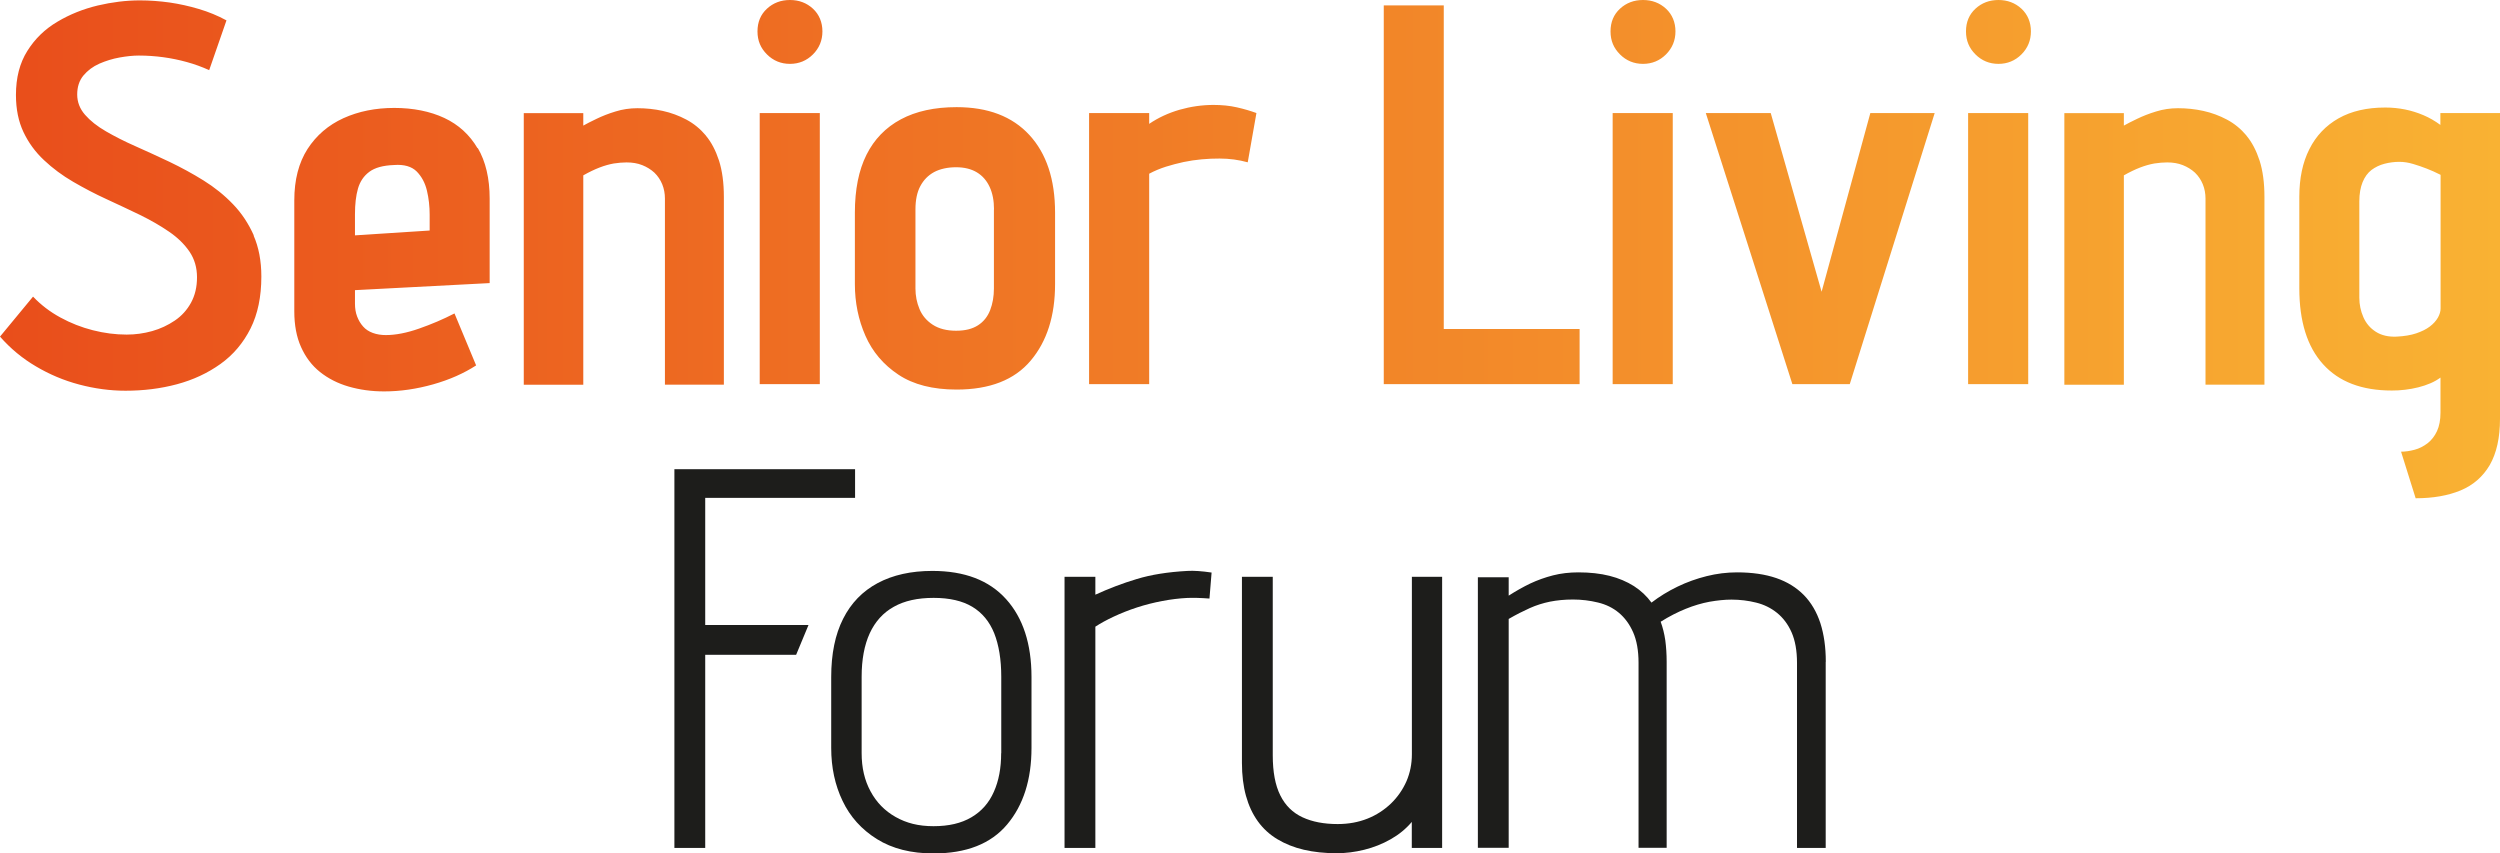
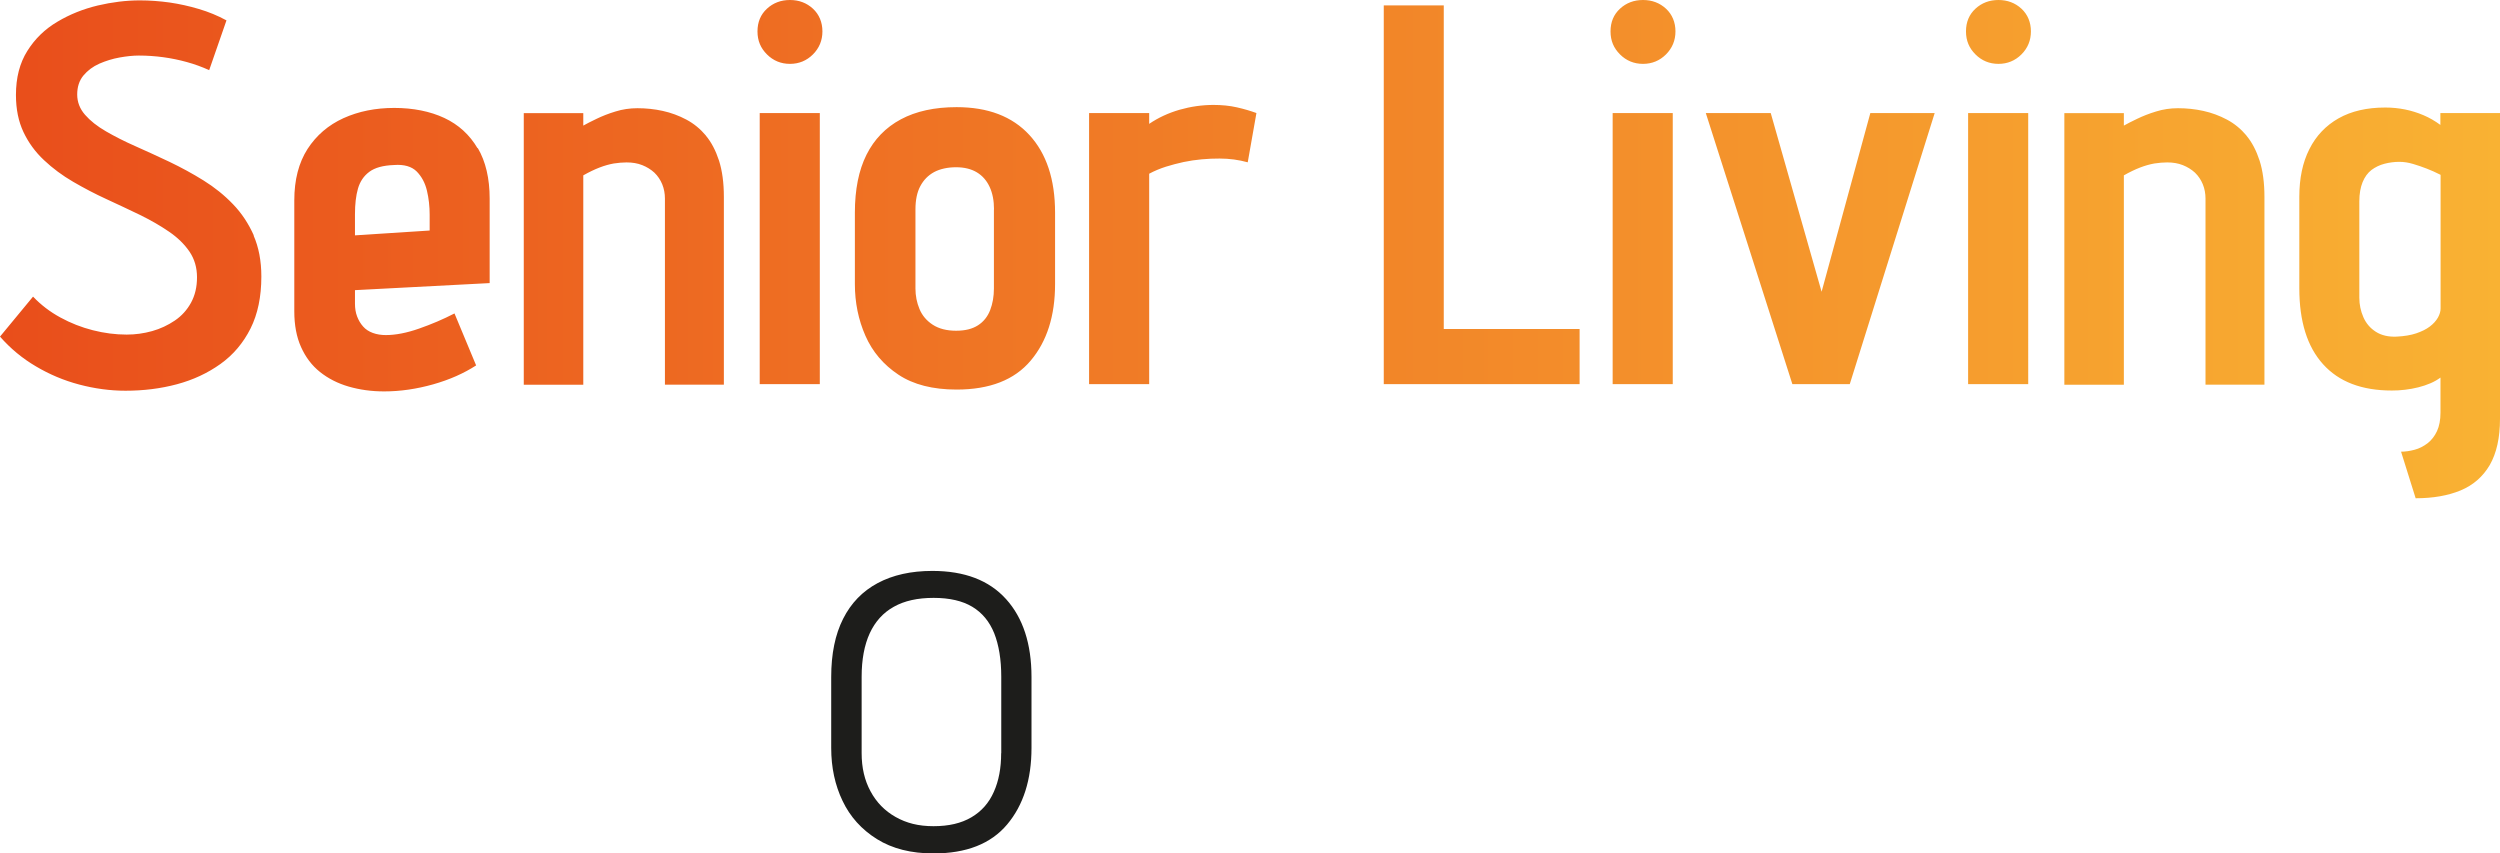
<svg xmlns="http://www.w3.org/2000/svg" id="Capa_1" version="1.1" viewBox="0 0 258.75 88.33">
  <defs>
    <style>
      .st0 {
        fill: #1d1d1b;
      }

      .st1 {
        fill: url(#Degradado_sin_nombre);
      }
    </style>
    <linearGradient id="Degradado_sin_nombre" data-name="Degradado sin nombre" x1="0" y1="66.81" x2="258.75" y2="66.81" gradientTransform="translate(0 92.6) scale(1 -1)" gradientUnits="userSpaceOnUse">
      <stop offset="0" stop-color="#e94e1b" />
      <stop offset="1" stop-color="#f9b233" />
    </linearGradient>
  </defs>
  <path class="st1" d="M26.24,24.36c.54,1.23.81,2.65.81,4.26,0,2.09-.37,3.88-1.12,5.38-.75,1.49-1.78,2.72-3.11,3.67s-2.83,1.65-4.51,2.1-3.45.67-5.32.67c-1.61,0-3.2-.22-4.79-.64s-3.08-1.05-4.48-1.88c-1.4-.82-2.64-1.85-3.72-3.08l3.42-4.14c.82.86,1.76,1.58,2.83,2.16,1.06.58,2.18,1.02,3.36,1.32,1.18.3,2.34.45,3.5.45.9,0,1.77-.12,2.63-.36s1.64-.61,2.35-1.09,1.27-1.1,1.68-1.85c.41-.75.62-1.62.62-2.63s-.26-1.89-.78-2.66c-.52-.76-1.23-1.46-2.13-2.07-.9-.62-1.9-1.19-3.02-1.74-1.12-.54-2.27-1.08-3.44-1.62-1.18-.54-2.32-1.14-3.44-1.79s-2.13-1.4-3.02-2.24c-.9-.84-1.61-1.81-2.13-2.91s-.78-2.38-.78-3.84c0-1.79.39-3.31,1.18-4.56.78-1.25,1.82-2.26,3.11-3.02,1.29-.77,2.68-1.32,4.17-1.68C11.6.22,13.06.04,14.48.04c1.04,0,2.07.08,3.08.22,1.01.15,2.02.37,3.02.67,1.01.3,1.96.69,2.86,1.18l-1.79,5.15c-.75-.34-1.52-.62-2.32-.84s-1.62-.39-2.44-.5-1.66-.17-2.52-.17c-.6,0-1.26.07-1.99.2-.73.13-1.43.35-2.1.64-.67.3-1.22.71-1.65,1.23-.43.52-.64,1.18-.64,1.96s.27,1.48.81,2.1,1.26,1.19,2.16,1.71c.9.52,1.91,1.04,3.05,1.54s2.31,1.05,3.53,1.62c1.21.58,2.39,1.22,3.53,1.93s2.16,1.53,3.05,2.46c.9.93,1.61,2.02,2.16,3.25l-.04-.03ZM49.45,15.32c.82,1.4,1.23,3.15,1.23,5.24v8.74l-13.94.73v1.4c0,.49.07.92.22,1.32.15.39.35.74.62,1.04.26.3.6.52,1.01.67.41.15.86.22,1.34.22,1.01,0,2.16-.22,3.44-.67,1.29-.45,2.51-.97,3.67-1.57l2.24,5.38c-1.27.82-2.75,1.48-4.45,1.96-1.7.48-3.39.73-5.07.73-1.31,0-2.53-.17-3.67-.5s-2.13-.84-2.97-1.51-1.49-1.53-1.96-2.58c-.47-1.04-.7-2.28-.7-3.7v-11.48c0-2.13.46-3.9,1.37-5.32.92-1.42,2.16-2.48,3.72-3.19,1.57-.71,3.32-1.06,5.26-1.06s3.71.35,5.18,1.04c1.47.69,2.62,1.74,3.44,3.14l.02-.03ZM44.47,22.23c0-.86-.09-1.69-.28-2.49s-.54-1.46-1.06-1.99c-.52-.52-1.31-.75-2.35-.67-1.12.04-1.97.27-2.55.7-.58.43-.97,1.01-1.18,1.74s-.31,1.62-.31,2.66v2.18l7.73-.5v-1.62h0ZM73.06,14.03c-.58-.69-1.25-1.24-2.02-1.65s-1.58-.71-2.44-.9-1.74-.28-2.63-.28c-.78,0-1.54.11-2.27.34-.73.22-1.38.48-1.96.76s-1.04.51-1.37.7v-1.29h-6.16v28.11h6.16v-21.67c.6-.34,1.16-.61,1.68-.81.52-.2,1.02-.34,1.48-.42.47-.07.91-.11,1.32-.11.6,0,1.14.09,1.62.28s.9.45,1.26.78c.35.34.62.74.81,1.2.19.47.28.96.28,1.48v19.26h6.1v-19.43c0-1.46-.17-2.71-.5-3.75-.34-1.04-.79-1.91-1.37-2.6h.01ZM81.76,0c-.93,0-1.73.3-2.38.9s-.98,1.38-.98,2.35.33,1.73.98,2.38,1.45.98,2.38.98,1.73-.33,2.38-.98c.65-.65.98-1.45.98-2.38s-.33-1.75-.98-2.35-1.45-.9-2.38-.9ZM78.63,39.76h6.22V11.7h-6.22v28.06ZM106.54,13.97c1.77,1.92,2.66,4.6,2.66,8.04v7.39c0,3.29-.84,5.93-2.52,7.92-1.68,2-4.24,3-7.67,3-2.46,0-4.47-.51-6.02-1.54s-2.69-2.37-3.42-4.03-1.09-3.44-1.09-5.35v-7.39c0-2.39.4-4.39,1.2-5.99.8-1.6,1.99-2.83,3.56-3.67,1.57-.84,3.49-1.26,5.77-1.26,3.25,0,5.76.96,7.53,2.88ZM102.88,21.67c0-.9-.15-1.67-.45-2.32-.3-.65-.74-1.16-1.32-1.51-.58-.35-1.3-.53-2.16-.53s-1.65.17-2.27.5c-.62.34-1.09.82-1.43,1.46-.34.64-.5,1.44-.5,2.41v8.18c0,.75.14,1.46.42,2.13s.74,1.21,1.37,1.62,1.44.62,2.41.62,1.69-.19,2.27-.56,1-.9,1.26-1.57.39-1.42.39-2.24v-8.18h0ZM125.61,10.86c-1.2,0-2.37.17-3.53.5-1.16.34-2.2.82-3.14,1.46v-1.12h-6.22v28.06h6.22v-21.78c.56-.3,1.14-.54,1.74-.73.6-.19,1.2-.34,1.82-.48.62-.13,1.24-.22,1.88-.28.63-.06,1.25-.08,1.85-.08,1.01,0,1.98.13,2.91.39l.9-5.1c-.6-.22-1.27-.42-2.02-.59s-1.55-.25-2.41-.25ZM149.44.56h-6.22v39.2h20.27v-5.71h-14.06V.56h.01ZM170.05,0c-.93,0-1.73.3-2.38.9s-.98,1.38-.98,2.35.33,1.73.98,2.38c.65.65,1.45.98,2.38.98s1.73-.33,2.38-.98c.65-.65.98-1.45.98-2.38s-.33-1.75-.98-2.35c-.65-.6-1.45-.9-2.38-.9ZM166.91,39.76h6.22V11.7h-6.22v28.06ZM188.53,30.18l-5.26-18.48h-6.72l8.96,28.06h5.94l8.79-28.06h-6.66l-5.04,18.48h0ZM206.84,0c-.93,0-1.73.3-2.38.9s-.98,1.38-.98,2.35.33,1.73.98,2.38c.65.65,1.45.98,2.38.98s1.73-.33,2.38-.98c.65-.65.98-1.45.98-2.38s-.33-1.75-.98-2.35c-.65-.6-1.45-.9-2.38-.9ZM203.7,39.76h6.22V11.7h-6.22v28.06ZM232.51,14.03c-.58-.69-1.25-1.24-2.02-1.65s-1.58-.71-2.44-.9c-.86-.19-1.74-.28-2.63-.28-.78,0-1.54.11-2.27.34-.73.22-1.38.48-1.96.76s-1.04.51-1.37.7v-1.29h-6.16v28.11h6.16v-21.67c.6-.34,1.16-.61,1.68-.81s1.02-.34,1.48-.42c.47-.07.91-.11,1.32-.11.6,0,1.14.09,1.62.28.48.19.9.45,1.26.78.35.34.62.74.81,1.2.19.47.28.96.28,1.48v19.26h6.1v-19.43c0-1.46-.17-2.71-.5-3.75-.34-1.04-.79-1.91-1.37-2.6h0ZM258.75,11.7v31.64c0,1.98-.36,3.57-1.06,4.79-.71,1.21-1.72,2.09-3.02,2.63-1.31.54-2.86.81-4.65.81l-1.51-4.82c.45,0,.91-.07,1.4-.2s.93-.36,1.34-.67c.41-.32.74-.74.98-1.26.24-.52.36-1.16.36-1.9v-3.64c-.3.22-.64.42-1.04.59s-.81.31-1.26.42c-.45.11-.91.2-1.37.25-.47.06-.92.08-1.37.08-3.1,0-5.47-.9-7.11-2.72-1.64-1.81-2.46-4.43-2.46-7.87v-9.46c0-1.9.34-3.55,1.04-4.93.69-1.38,1.7-2.44,3.02-3.19,1.33-.75,2.94-1.12,4.84-1.12.71,0,1.39.07,2.04.2s1.29.33,1.9.59c.62.26,1.2.6,1.76,1.01v-1.23h6.17ZM252.59,18.09c-.52-.26-1-.48-1.43-.64-.43-.17-.9-.33-1.4-.48-.5-.15-.98-.22-1.43-.22-.52,0-1.04.07-1.54.2s-.95.35-1.34.64c-.39.3-.7.72-.92,1.26s-.34,1.2-.34,1.99v9.97c0,.71.14,1.38.42,2.02.28.64.71,1.14,1.29,1.51.58.37,1.3.54,2.16.5.78-.04,1.46-.15,2.02-.34s1.03-.42,1.4-.7.65-.59.84-.92c.19-.34.28-.65.28-.95v-13.83h-.01Z" />
  <g>
-     <polygon class="st0" points="72.99 64.69 83.68 64.69 82.4 67.77 72.99 67.77 72.99 87.76 69.8 87.76 69.8 48.56 88.5 48.56 88.5 51.53 72.99 51.53 72.99 64.69" />
    <path class="st0" d="M104.12,62c-1.75-1.94-4.29-2.91-7.62-2.91-2.2,0-4.09.42-5.66,1.26s-2.76,2.07-3.58,3.7c-.82,1.62-1.23,3.63-1.23,6.02v7.34c0,2.02.39,3.85,1.18,5.49.78,1.64,1.97,2.96,3.56,3.95,1.59.99,3.54,1.48,5.85,1.48,3.4,0,5.94-1,7.62-3s2.52-4.64,2.52-7.92v-7.34c0-3.43-.88-6.12-2.63-8.06h0ZM103.62,77.96c0,1.53-.25,2.87-.76,4-.5,1.14-1.28,2.02-2.32,2.63-1.05.62-2.35.92-3.92.92s-2.8-.32-3.92-.95c-1.12-.63-1.99-1.52-2.6-2.66-.62-1.14-.92-2.45-.92-3.95v-7.9c0-1.79.28-3.29.84-4.51.56-1.21,1.39-2.13,2.49-2.74,1.1-.62,2.47-.92,4.12-.92s2.98.31,4,.92c1.03.62,1.78,1.53,2.27,2.74.48,1.21.73,2.72.73,4.51v7.9h0Z" />
-     <path class="st0" d="M125.4,59.26l-.22,2.69c-.93-.07-1.72-.09-2.35-.06-.78.04-1.62.14-2.52.31-.9.17-1.77.39-2.63.67-.86.28-1.66.6-2.41.95s-1.38.7-1.9,1.04v22.9h-3.19v-28.06h3.19v1.85c1.38-.63,2.81-1.18,4.28-1.62,1.47-.45,3.22-.73,5.24-.84.67-.04,1.51.02,2.52.17h0Z" />
-     <path class="st0" d="M146.12,59.7h3.14v28.06h-3.14v-2.69c-.6.71-1.33,1.31-2.18,1.79-.86.49-1.77.85-2.74,1.09s-1.92.36-2.86.36c-1.23,0-2.36-.12-3.39-.36-1.03-.24-1.94-.61-2.74-1.09s-1.48-1.1-2.02-1.85c-.54-.75-.95-1.62-1.23-2.63s-.42-2.15-.42-3.42v-19.26h3.19v18.48c0,1.72.26,3.1.78,4.14.52,1.05,1.29,1.8,2.3,2.27,1.01.47,2.22.7,3.64.7,1.12,0,2.15-.19,3.08-.56s1.74-.9,2.44-1.57c.69-.67,1.22-1.44,1.6-2.3.37-.86.56-1.79.56-2.8v-18.37h-.01Z" />
-     <path class="st0" d="M188.96,68.5v19.26h-2.97v-19.15c0-1.27-.19-2.32-.56-3.16s-.88-1.51-1.51-2.02-1.35-.86-2.16-1.06c-.8-.2-1.65-.31-2.55-.31-.71,0-1.46.08-2.27.22-.8.15-1.62.39-2.46.73s-1.71.78-2.6,1.34c.22.6.38,1.24.48,1.93.09.69.14,1.43.14,2.21v19.26h-2.91v-19.15c0-1.27-.19-2.32-.56-3.16s-.87-1.51-1.48-2.02-1.33-.86-2.16-1.06c-.82-.2-1.68-.31-2.58-.31s-1.65.08-2.38.22c-.73.15-1.43.37-2.1.67-.67.3-1.4.67-2.18,1.12v23.69h-3.19v-28h3.19v1.9c.75-.48,1.49-.9,2.24-1.26.75-.35,1.53-.63,2.35-.84s1.7-.31,2.63-.31c1.19,0,2.27.12,3.22.36s1.79.6,2.52,1.06c.73.47,1.33,1.04,1.82,1.71.82-.63,1.72-1.18,2.69-1.65s1.98-.83,3.02-1.09c1.04-.26,2.09-.39,3.14-.39,1.57,0,2.92.2,4.06.59s2.09.98,2.86,1.76c.76.78,1.33,1.75,1.71,2.91.37,1.16.56,2.48.56,3.98v.02Z" />
  </g>
</svg>